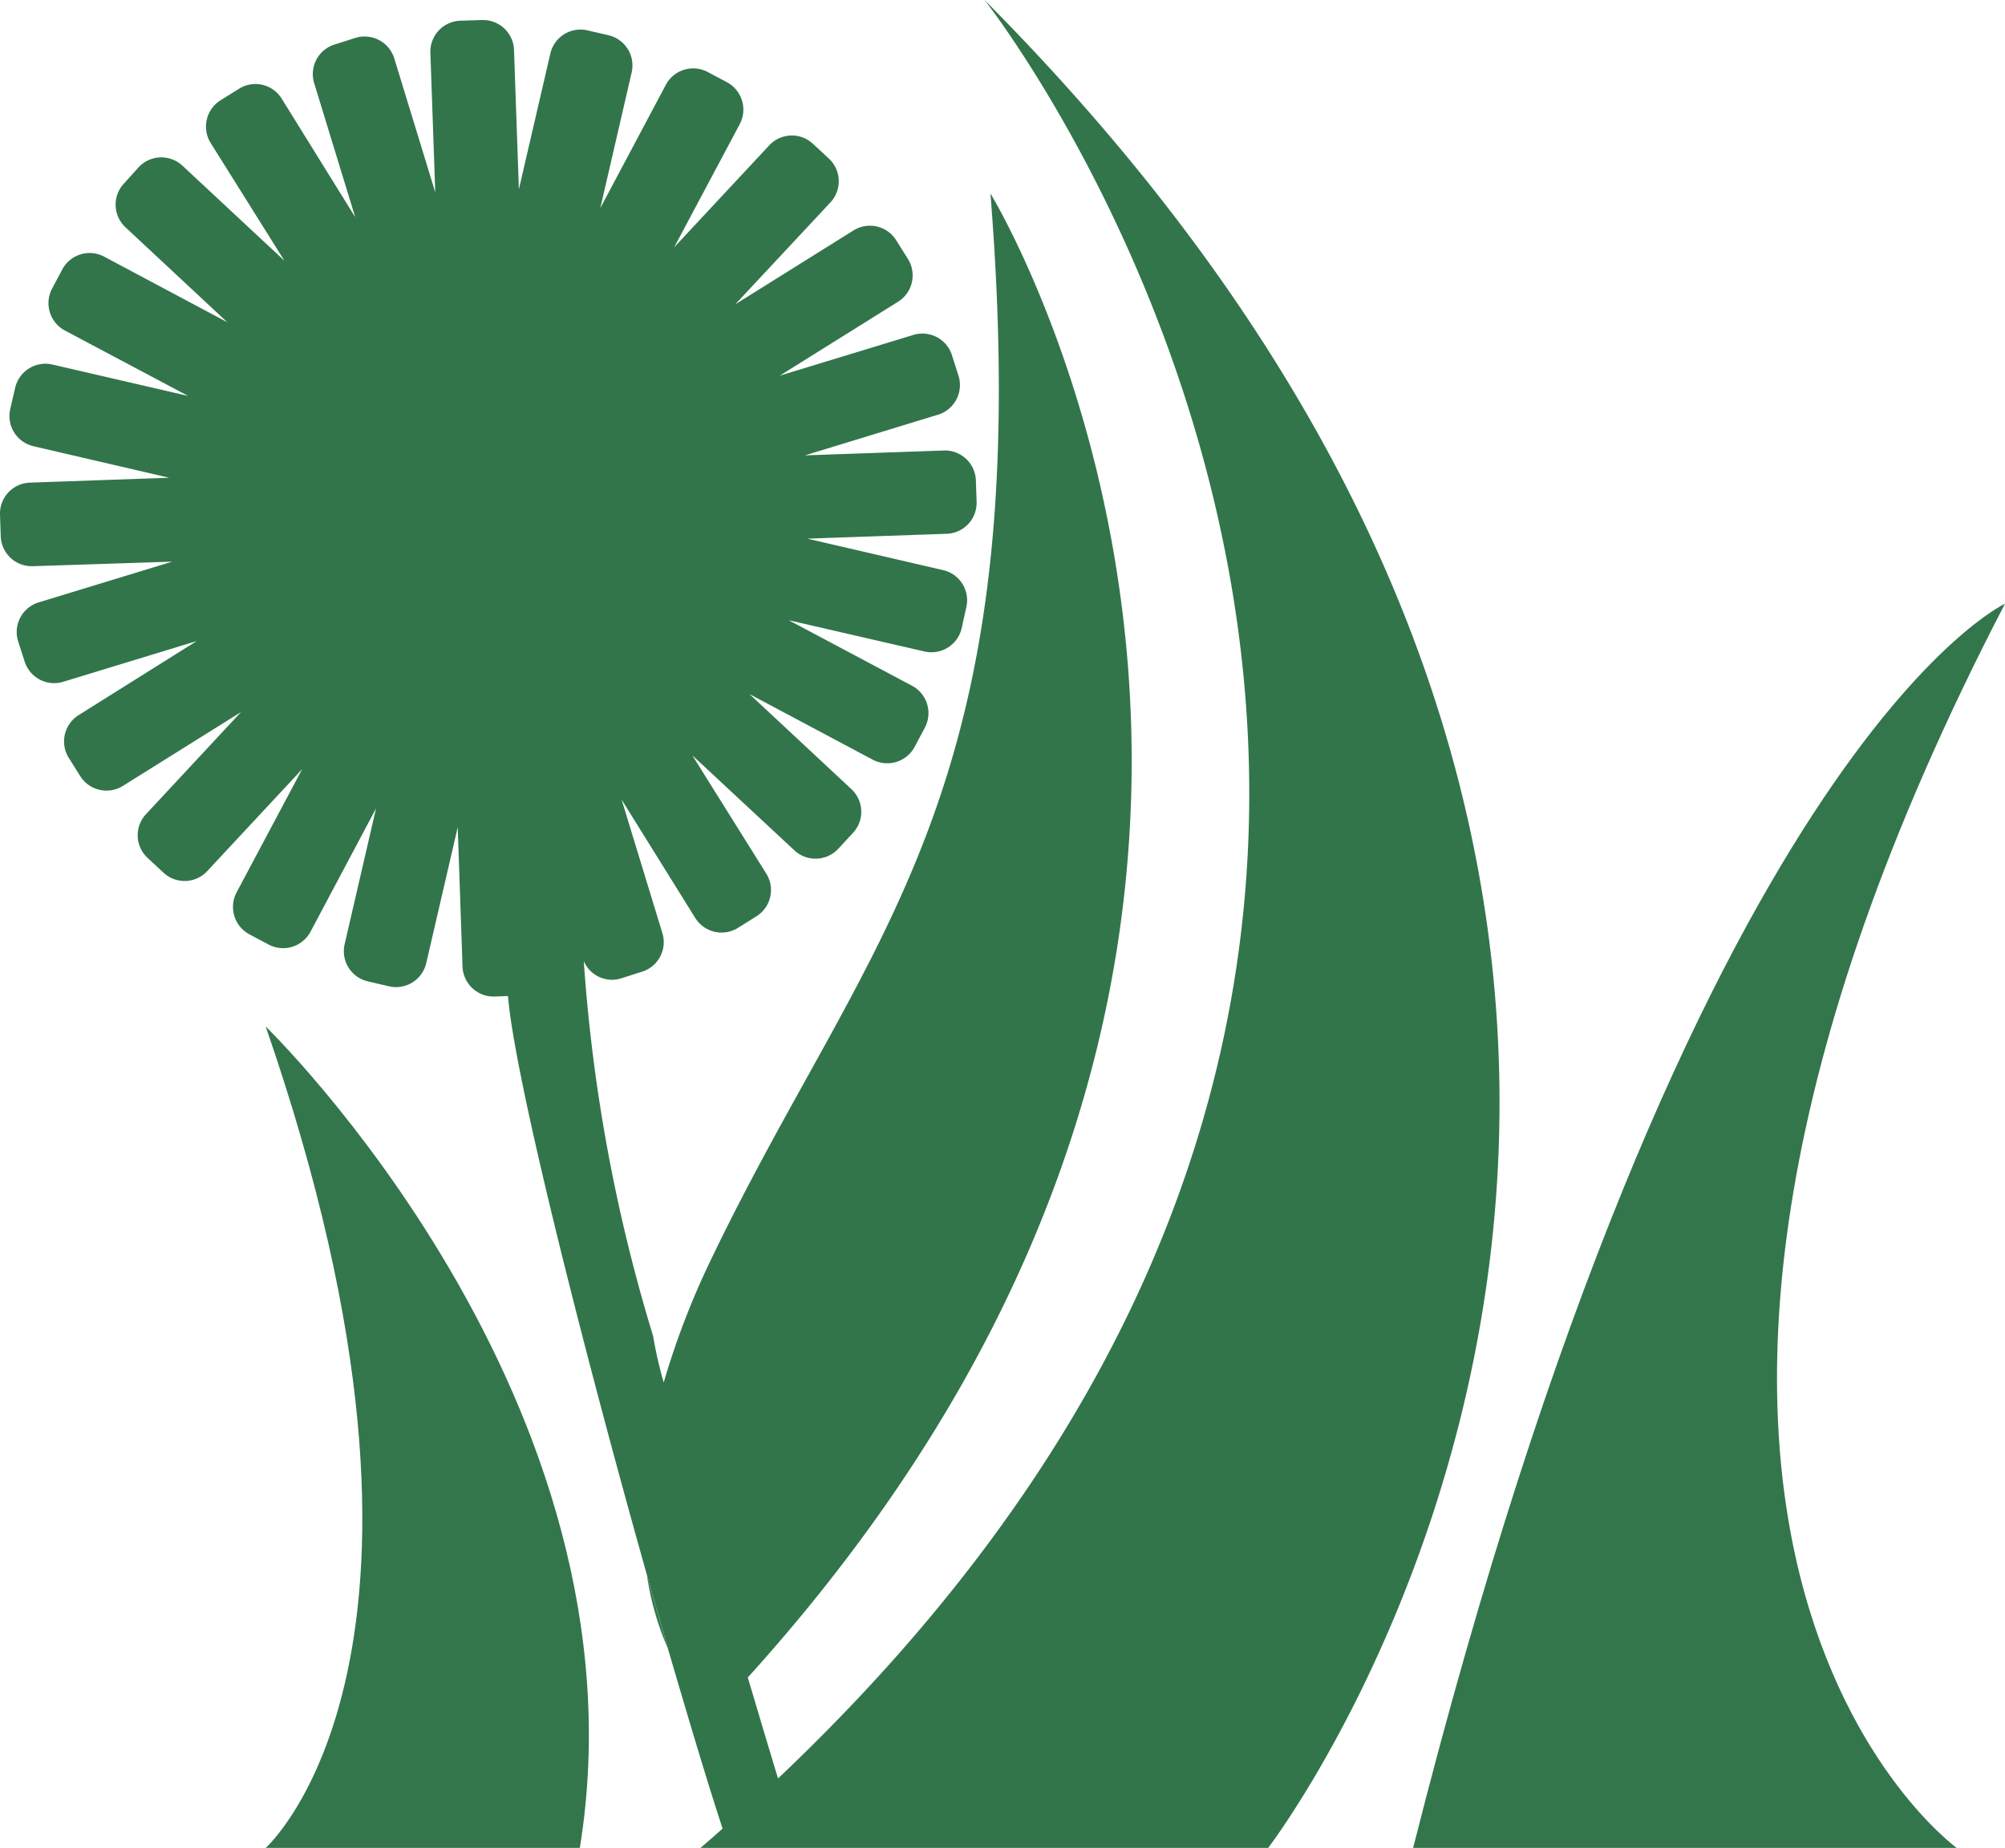
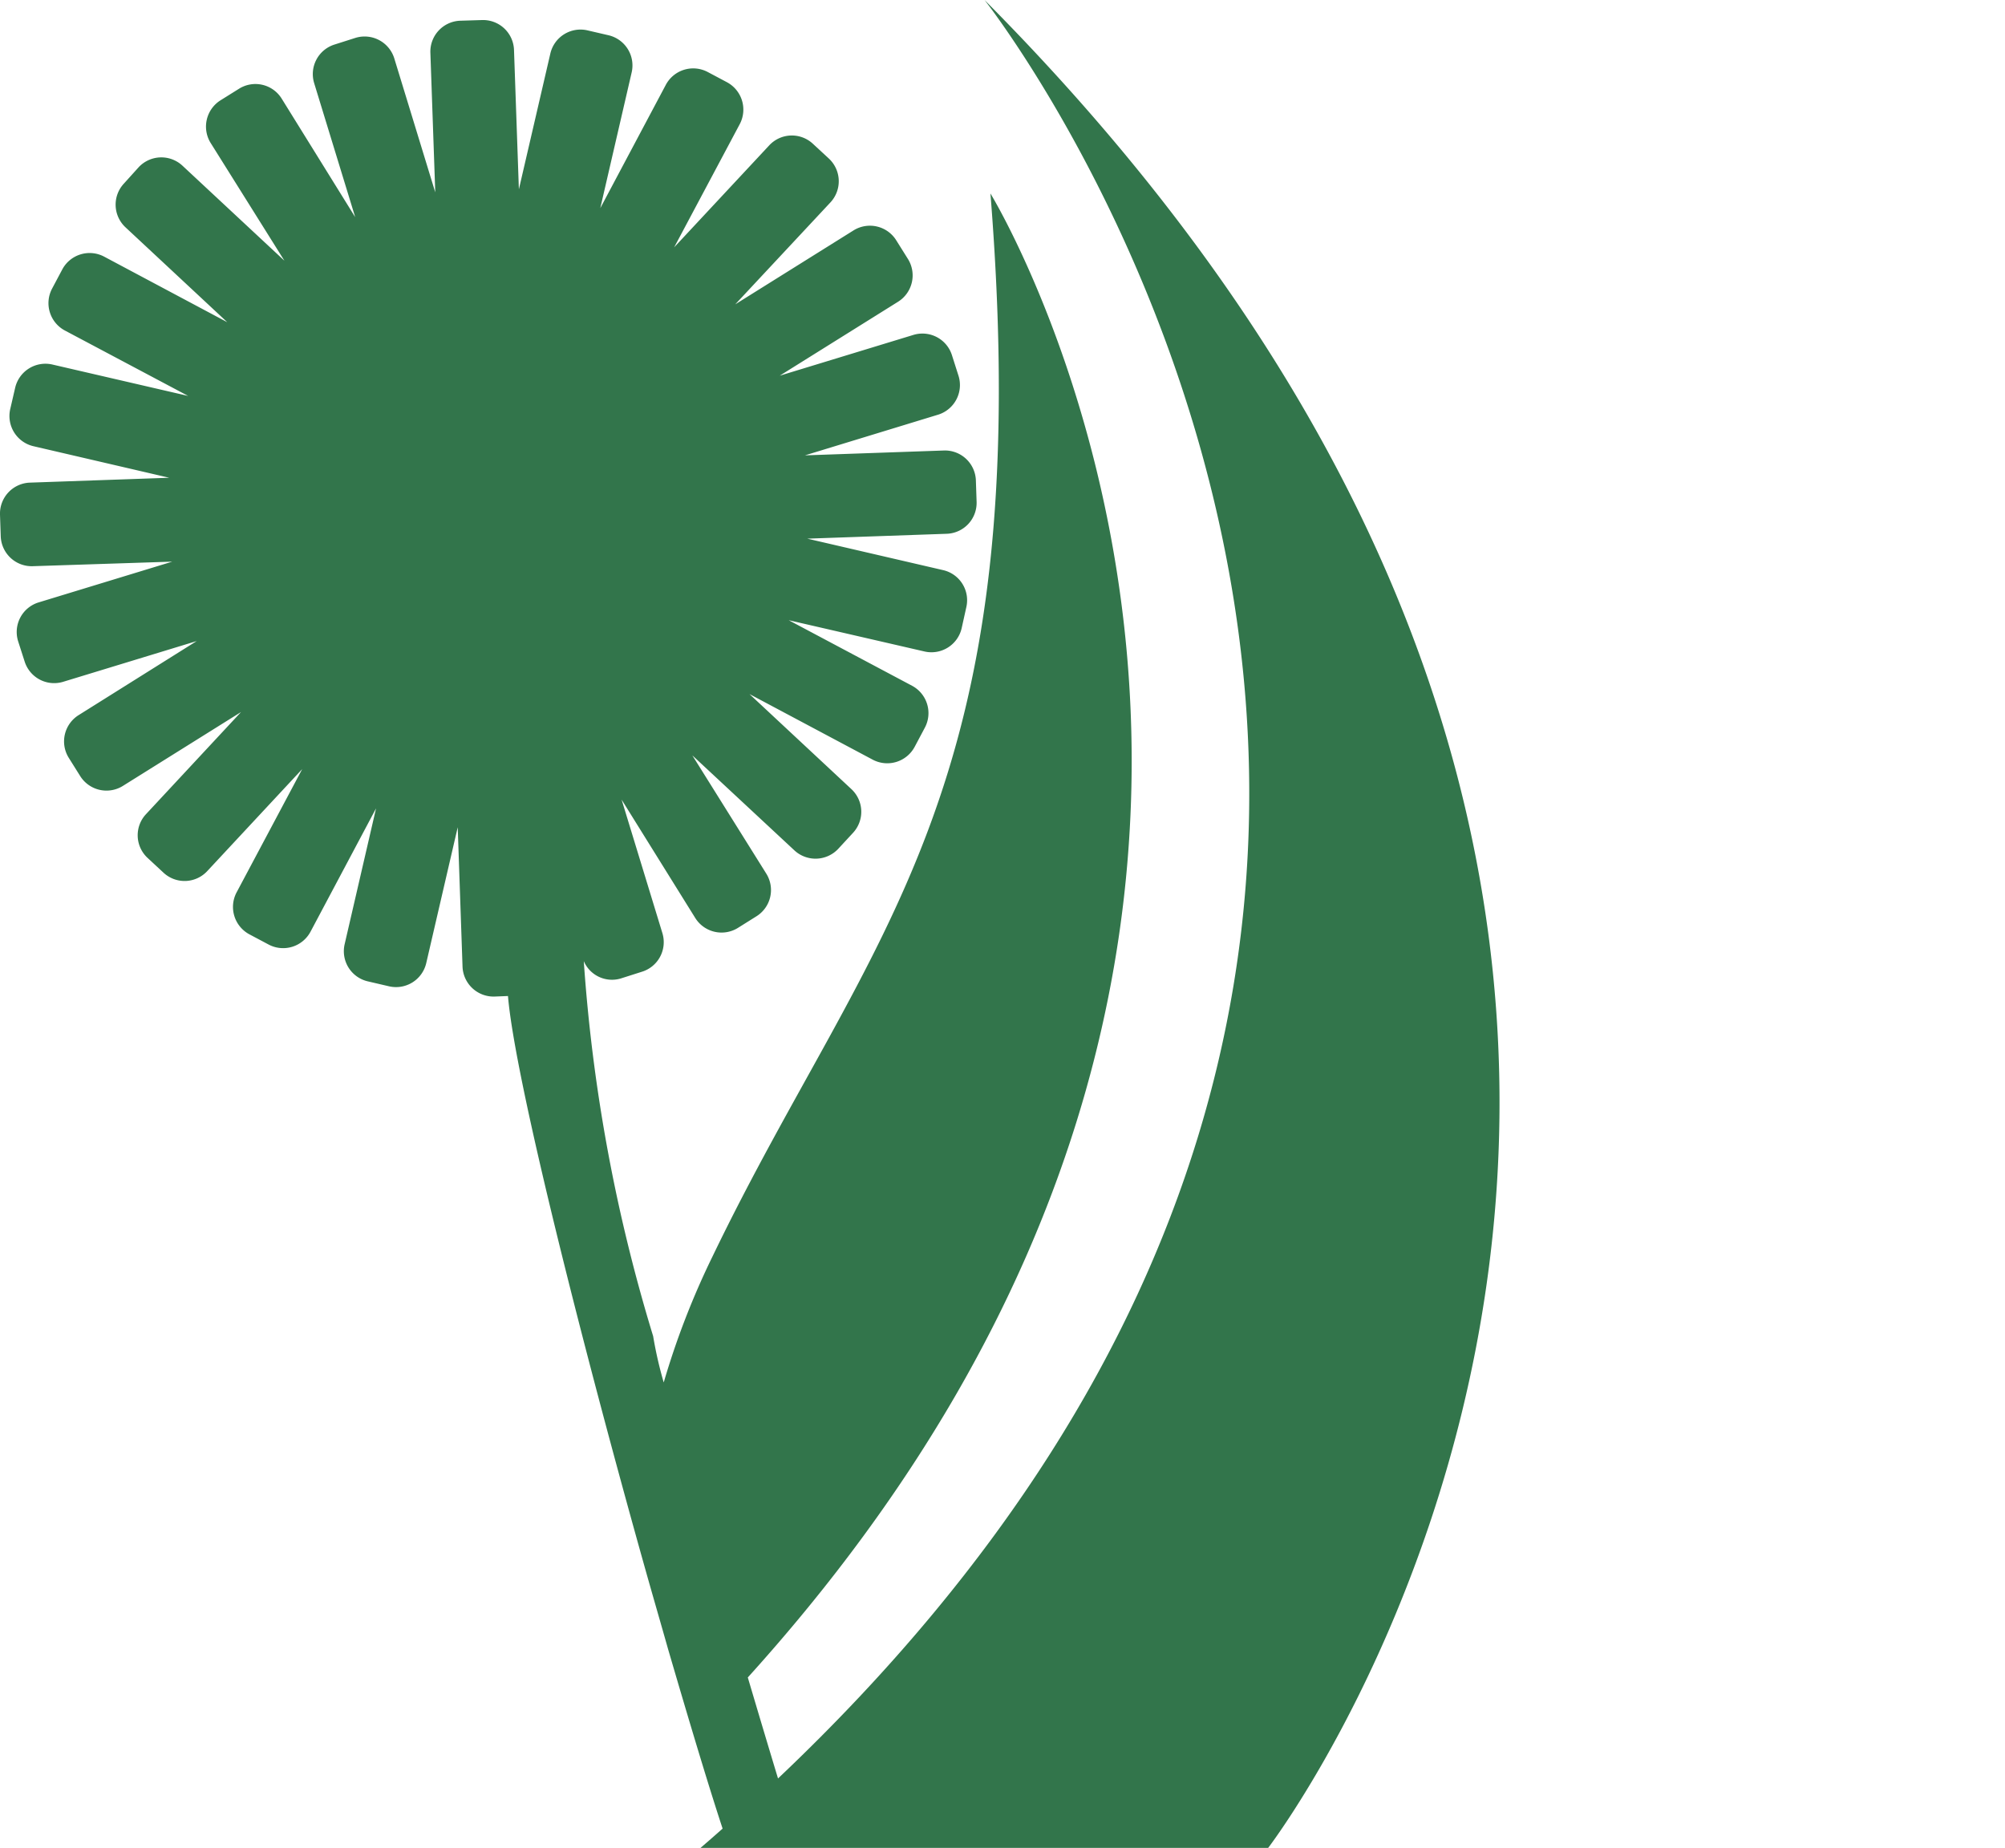
<svg xmlns="http://www.w3.org/2000/svg" viewBox="0 0 299.97 276.44">
  <defs>
    <style>.cls-1{fill:#33764c;}.cls-2{fill:#32754b;}</style>
  </defs>
  <g id="Layer_2" data-name="Layer 2">
    <g id="Layer_12" data-name="Layer 12">
      <g id="Group_230" data-name="Group 230">
-         <path id="Path_80" data-name="Path 80" class="cls-1" d="M39.75,276.44s32.53-28.91,0-122.88c0,0,57.83,56,47,122.88Z" />
-         <path class="cls-1" d="M99.92,246.62a44,44,0,0,1-3.14-11C97.85,239.4,98.9,243.08,99.92,246.62Z" />
-         <path id="Path_83" data-name="Path 83" class="cls-1" d="M211.42,276.44h81.33s-65.06-47,7.22-186.13C300,90.29,253,112,211.42,276.44Z" />
-       </g>
+         </g>
      <path class="cls-2" d="M189.73,276.44H104.8q1.68-1.44,3.31-2.89c-2.17-6.59-5-16.05-8.17-26.89l0,0c-1-3.54-2.07-7.22-3.14-11C87.36,202.16,77,161.29,76,149l-2,.08a4.65,4.65,0,0,1-4.8-4.46l-.72-20.87-4.71,20.33a4.64,4.64,0,0,1-5.55,3.47L55,146.8a4.63,4.63,0,0,1-3.44-5.54l4.7-20.33-9.81,18.46a4.64,4.64,0,0,1-6.26,1.91l-2.88-1.53a4.65,4.65,0,0,1-1.92-6.26l9.82-18.45L31,130.32a4.63,4.63,0,0,1-6.54.23l-2.39-2.22a4.62,4.62,0,0,1-.23-6.53l14.22-15.28L18.35,117.59A4.64,4.64,0,0,1,12,116.1l-1.73-2.76A4.64,4.64,0,0,1,11.73,107L29.43,95.9l-20,6.1A4.63,4.63,0,0,1,3.7,99l-1-3.11a4.63,4.63,0,0,1,3.07-5.77l20-6.1L4.91,84.7a4.64,4.64,0,0,1-4.8-4.46L0,77a4.64,4.64,0,0,1,4.45-4.8l20.87-.73L5,66.75A4.64,4.64,0,0,1,1.53,61.2L2.27,58a4.65,4.65,0,0,1,5.56-3.47l20.32,4.7L9.7,49.44a4.64,4.64,0,0,1-1.91-6.26L9.32,40.3a4.64,4.64,0,0,1,6.26-1.91L34,48.2,18.77,34a4.63,4.63,0,0,1-.24-6.53L20.76,25a4.64,4.64,0,0,1,6.52-.23L42.55,39,31.48,21.33A4.65,4.65,0,0,1,33,15l2.77-1.73a4.62,4.62,0,0,1,6.37,1.48l11,17.73L47,12.43a4.63,4.63,0,0,1,3.06-5.77l3.14-1A4.65,4.65,0,0,1,59,8.77l6.12,20L64.39,7.9a4.63,4.63,0,0,1,4.45-4.8L72.1,3a4.63,4.63,0,0,1,4.8,4.46l.73,20.86L82.34,8a4.63,4.63,0,0,1,5.54-3.46l3.19.74a4.64,4.64,0,0,1,3.44,5.53l-4.7,20.33,9.81-18.46a4.64,4.64,0,0,1,6.26-1.91l2.88,1.53a4.65,4.65,0,0,1,1.92,6.26L100.86,37l14.23-15.26a4.62,4.62,0,0,1,6.53-.23l2.4,2.22a4.64,4.64,0,0,1,.23,6.54L110,45.53l17.71-11.07A4.64,4.64,0,0,1,134.12,36l1.73,2.76a4.65,4.65,0,0,1-1.49,6.38l-17.7,11.06,20-6.1a4.63,4.63,0,0,1,5.77,3.06l1,3.14a4.64,4.64,0,0,1-3,5.71l-20,6.11,20.87-.73A4.64,4.64,0,0,1,146,71.8l.11,3.25a4.63,4.63,0,0,1-4.46,4.8l-20.87.73,20.33,4.71a4.62,4.62,0,0,1,3.46,5.55L143.87,94a4.64,4.64,0,0,1-5.55,3.46L118,92.78l18.46,9.81a4.64,4.64,0,0,1,1.91,6.26l-1.53,2.88a4.65,4.65,0,0,1-6.26,1.92l-18.45-9.82,15.26,14.23a4.63,4.63,0,0,1,.23,6.53l-2.22,2.4a4.65,4.65,0,0,1-6.54.23L103.58,113l11.07,17.7a4.63,4.63,0,0,1-1.49,6.38l-2.76,1.73a4.64,4.64,0,0,1-6.38-1.48L93,119.62l6.11,20A4.63,4.63,0,0,1,96,145.38l-3.14,1a4.59,4.59,0,0,1-5.52-2.6,250.19,250.19,0,0,0,10.38,56.11,59.91,59.91,0,0,0,1.58,6.92,118.8,118.8,0,0,1,7.31-18.87c23.5-48.79,48.8-68.67,41.57-159,0,0,66.44,108.4-36.3,222,1.75,5.91,3.34,11.21,4.52,15.11C253.09,136.62,149.28,2.53,147.3,0,290.91,144.53,189.73,276.44,189.73,276.44Z" />
    </g>
  </g>
</svg>